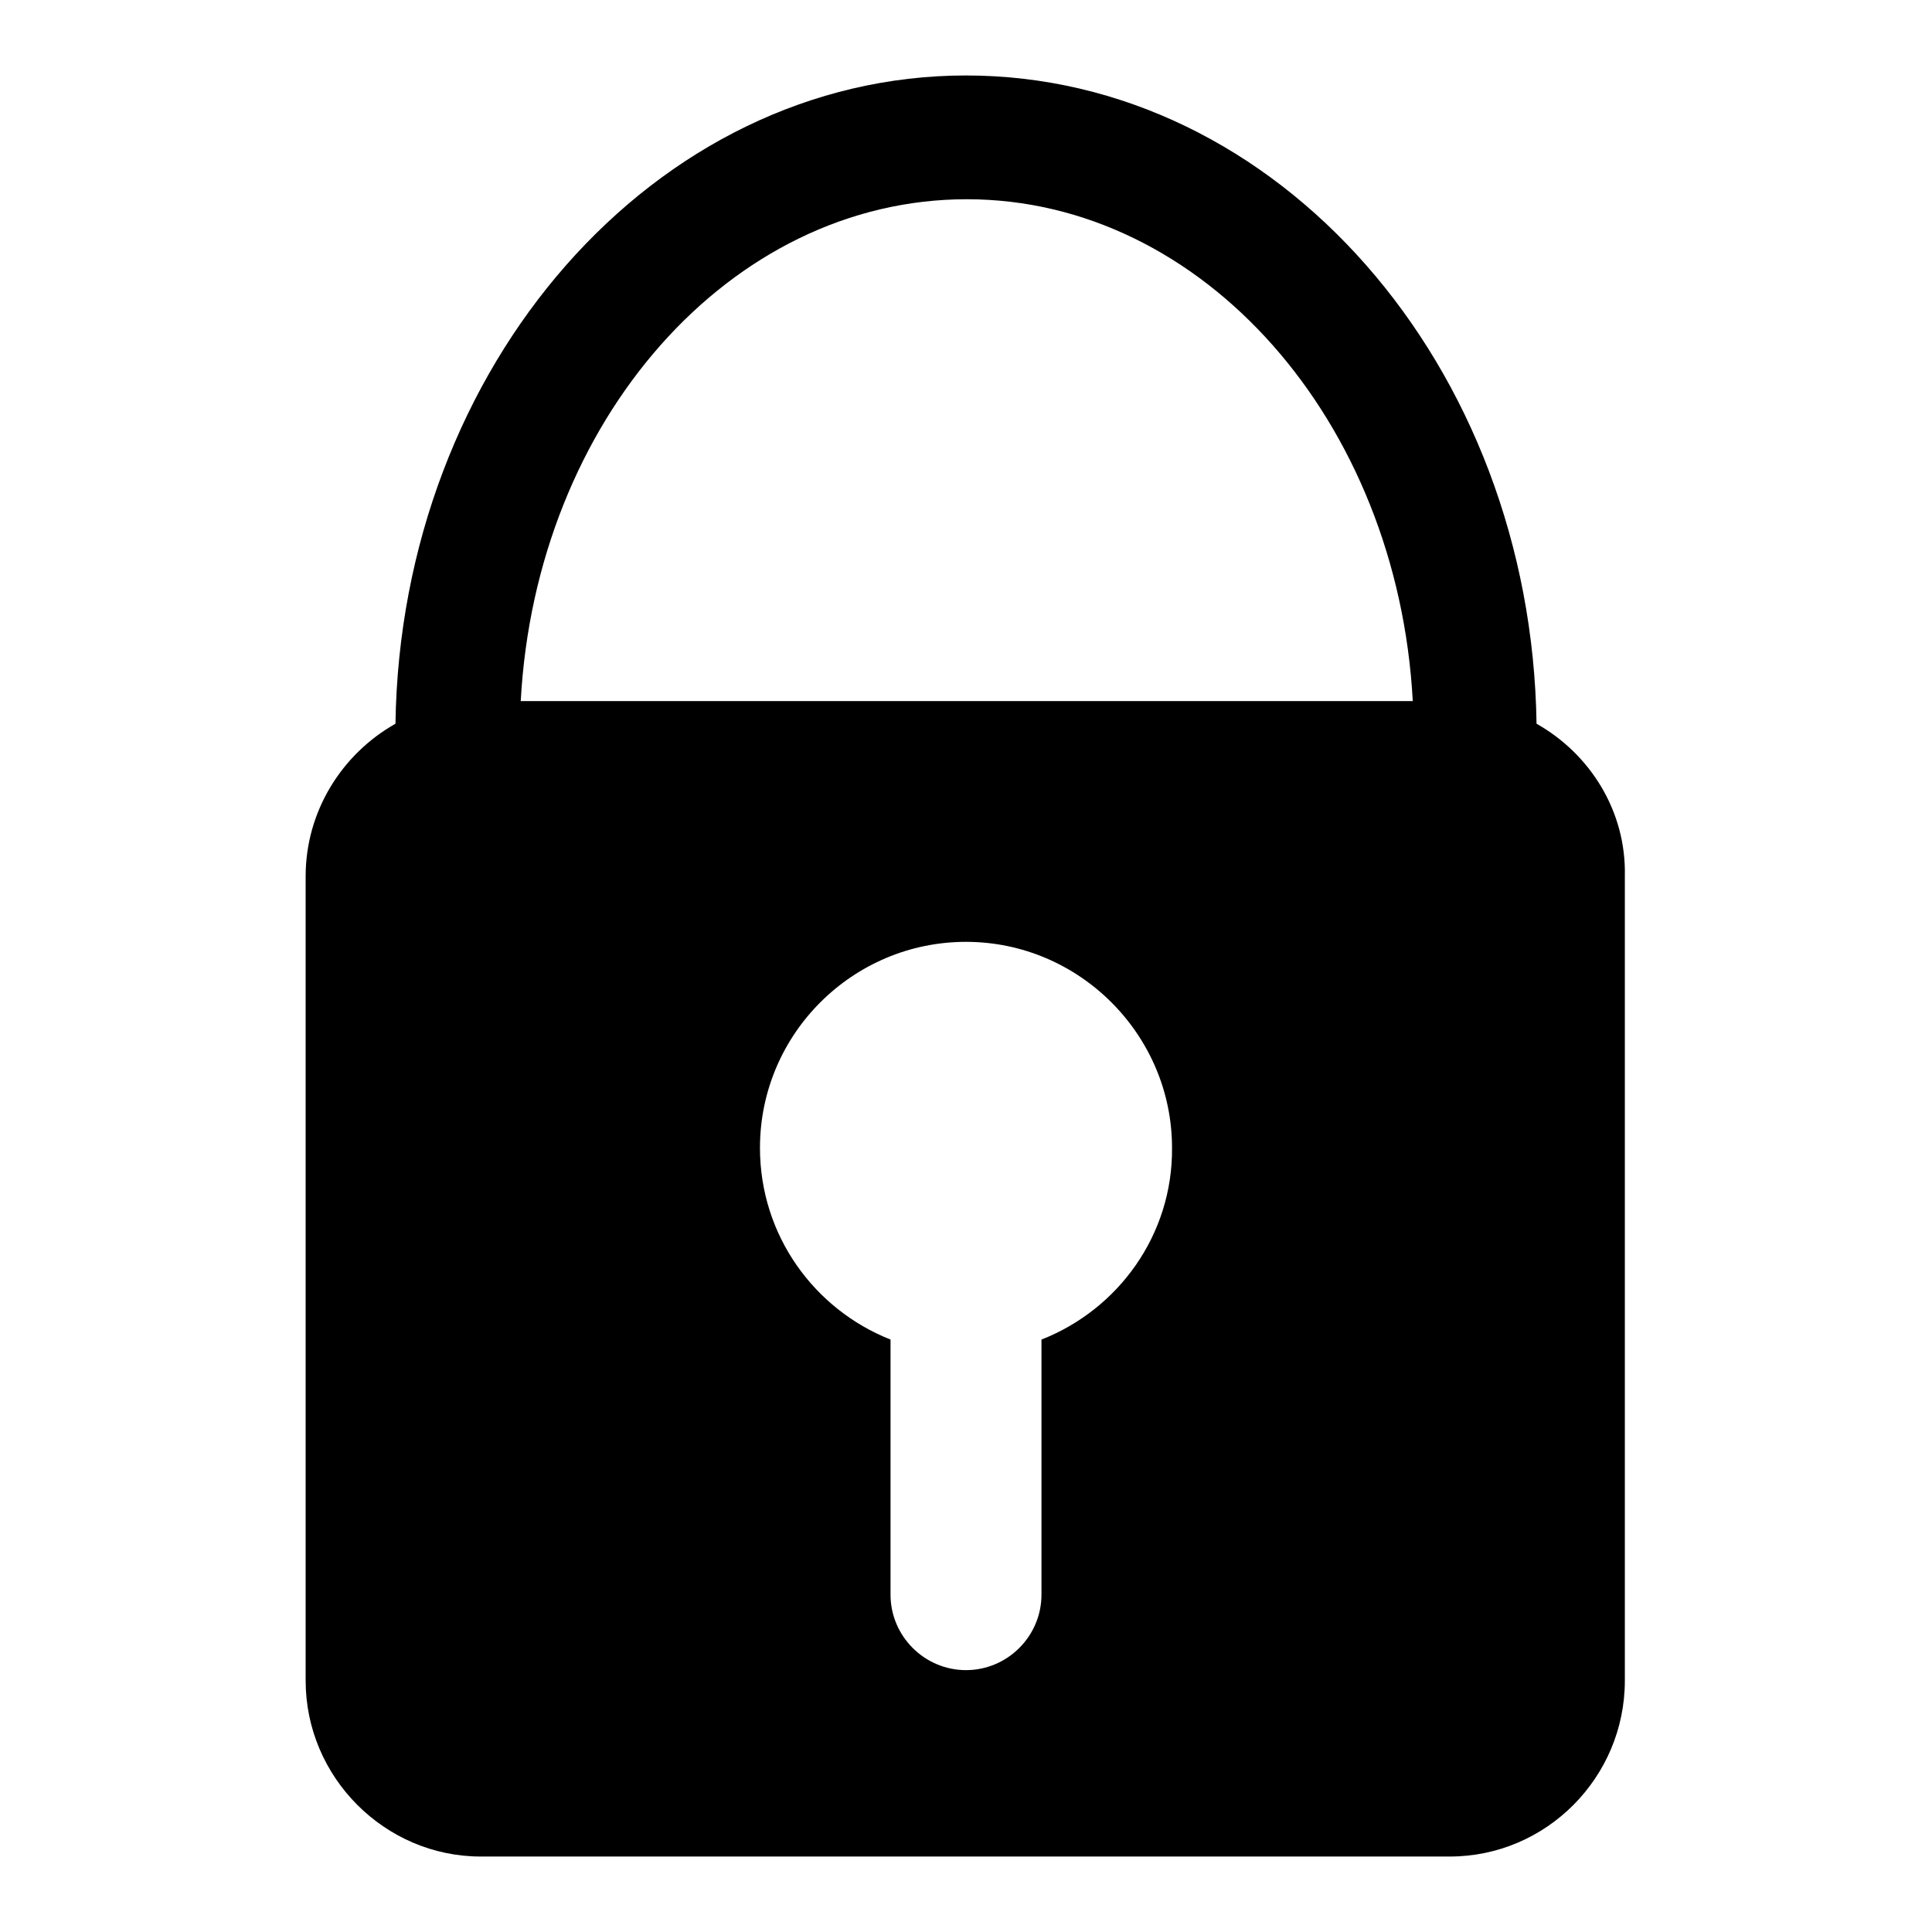
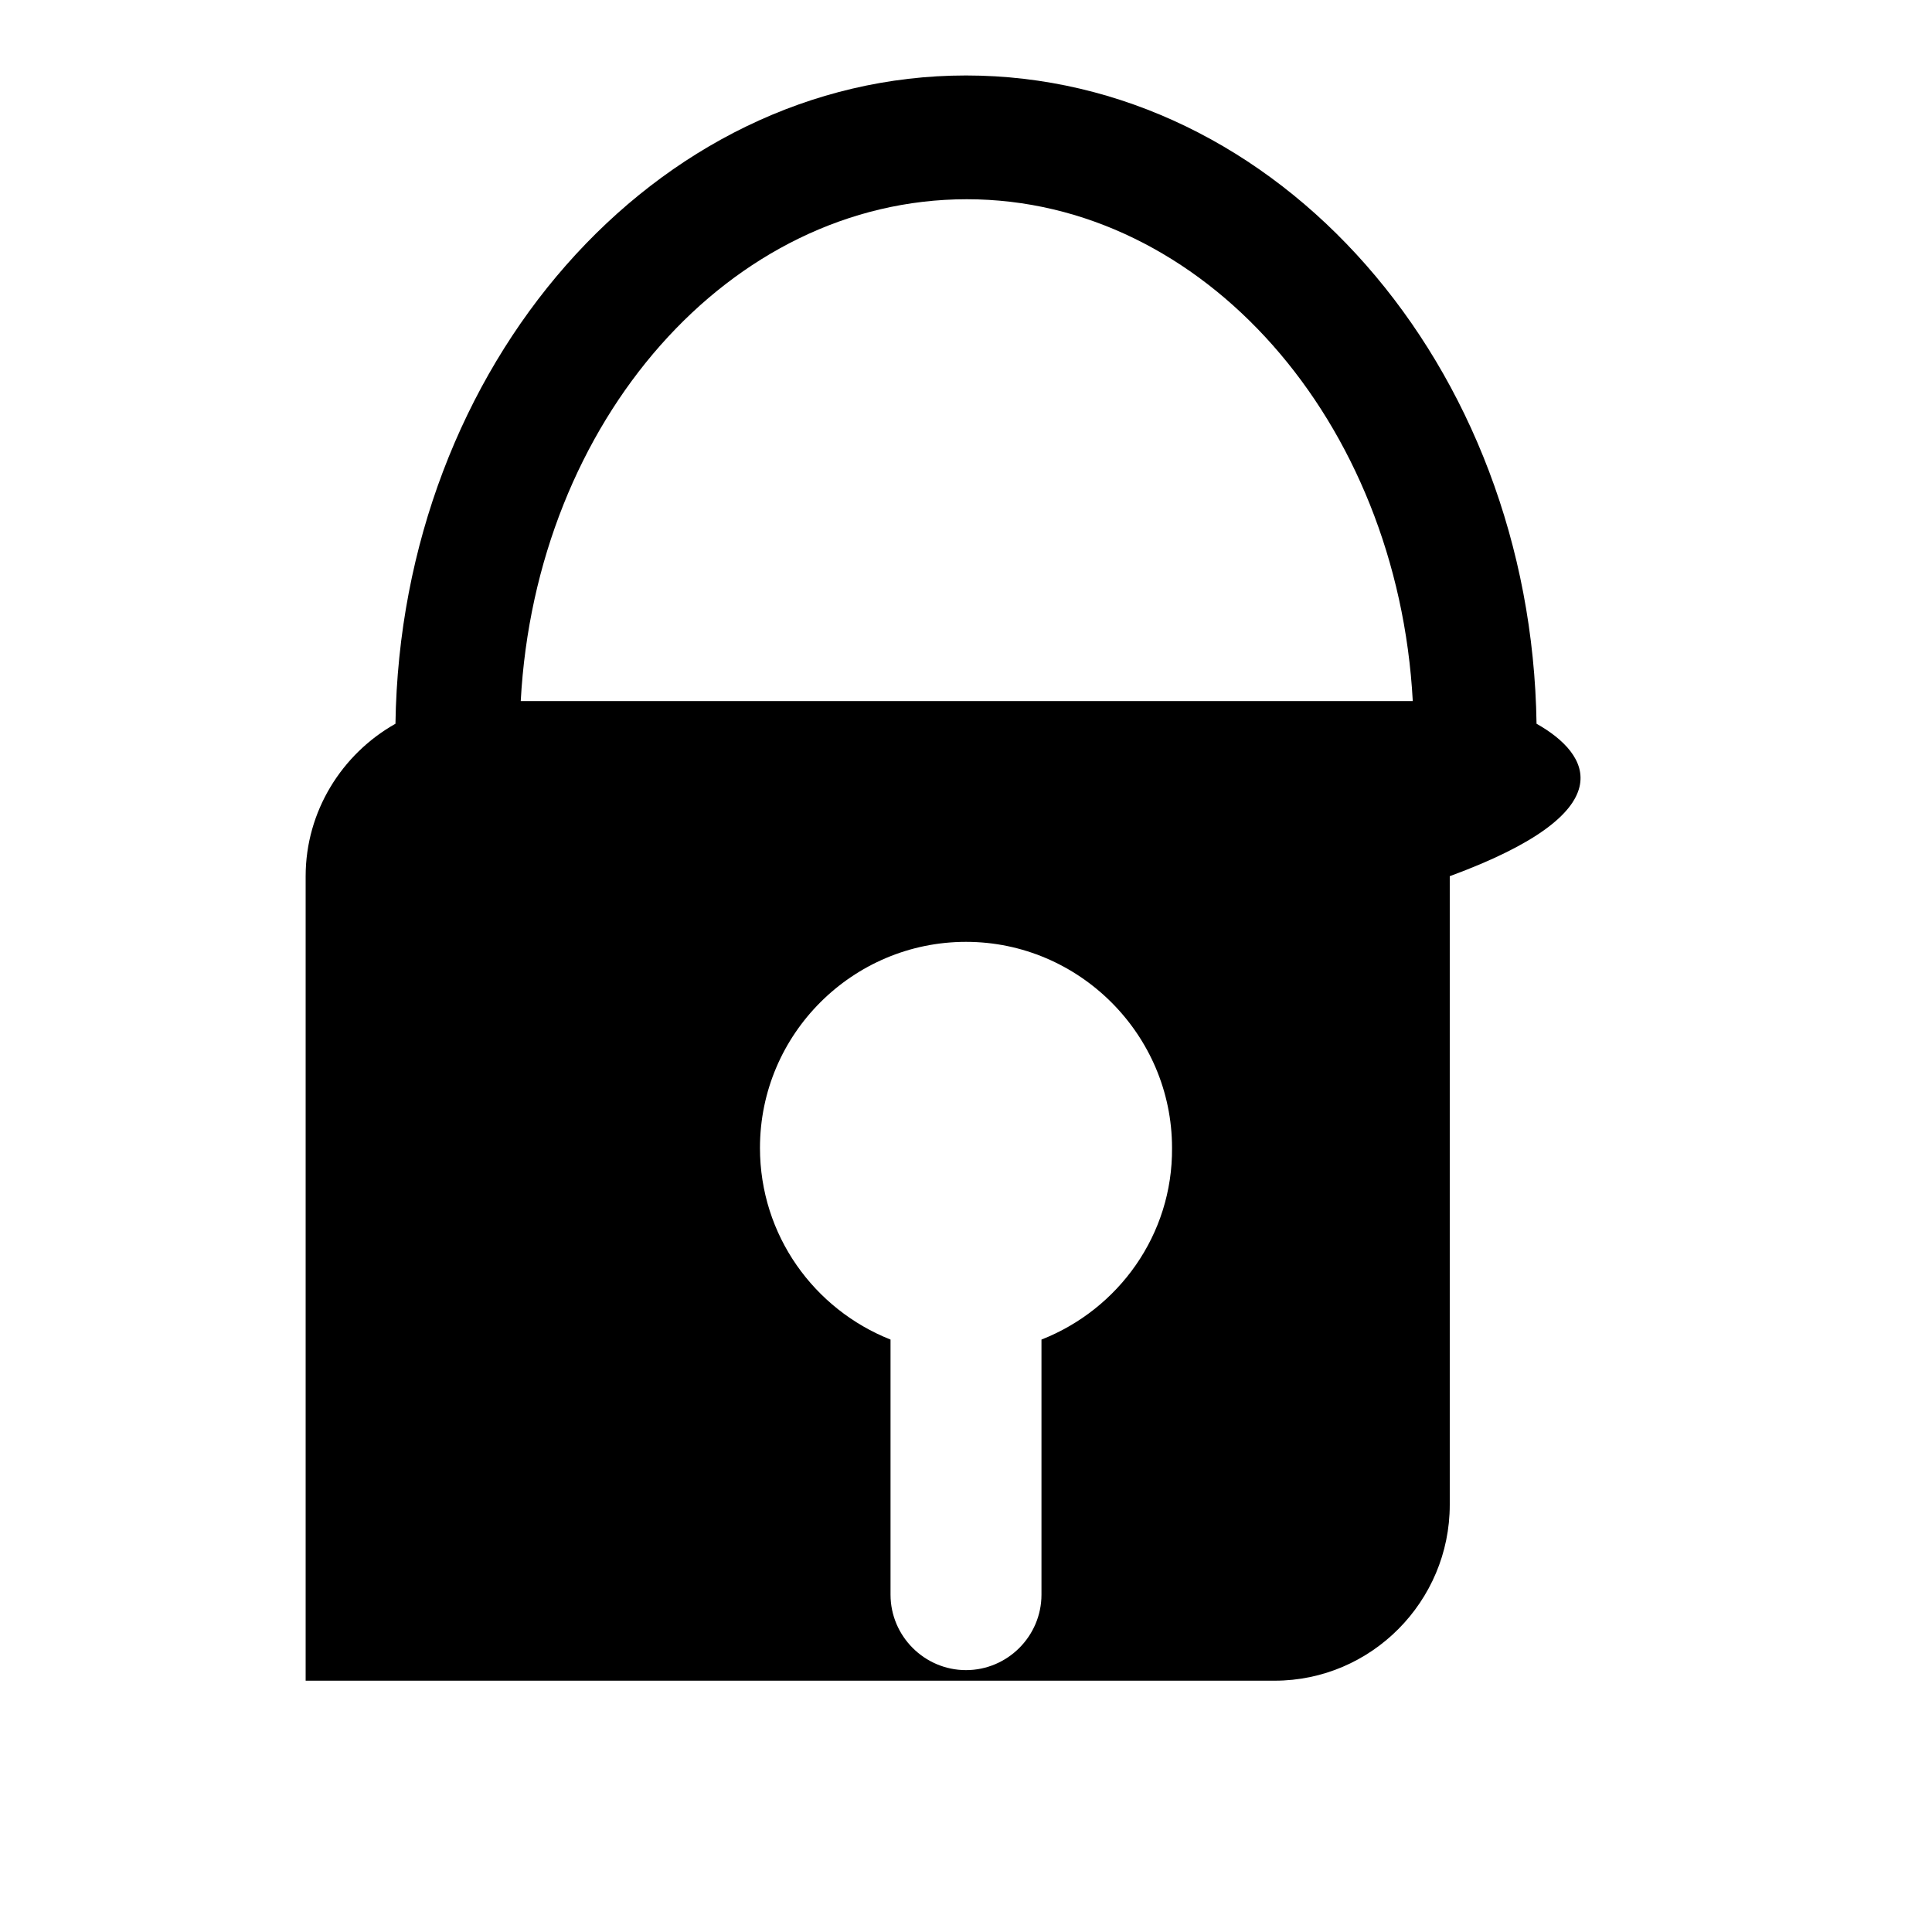
<svg xmlns="http://www.w3.org/2000/svg" version="1.1" x="0px" y="0px" viewBox="0 0 256 256" enable-background="new 0 0 256 256" xml:space="preserve">
  <g>
    <g>
-       <path fill="#000000" d="M203.6,95.9C202.9,48.4,169.3,10,128,10c-41.2,0-74.9,38.4-75.6,85.9c-7.1,4-11.9,11.6-11.9,20.2v106.6c0,12.8,10.5,23.3,23.2,23.3h128.4c12.8,0,23.2-10.5,23.2-23.3V116.1C215.5,107.5,210.7,99.9,203.6,95.9L203.6,95.9z M138,177.5v33.8c0,5.5-4.5,10-10,10c-5.5,0-10-4.5-10-10v-33.8c-10.1-4-17.3-13.8-17.3-25.4c0-15.1,12.3-27.3,27.3-27.3s27.3,12.3,27.3,27.3C155.4,163.6,148.2,173.5,138,177.5L138,177.5z M69,92.9c2-37.1,27.7-66.5,59.1-66.5c31.3,0,57.1,29.4,59.1,66.5H69z" />
+       <path fill="#000000" d="M203.6,95.9C202.9,48.4,169.3,10,128,10c-41.2,0-74.9,38.4-75.6,85.9c-7.1,4-11.9,11.6-11.9,20.2v106.6h128.4c12.8,0,23.2-10.5,23.2-23.3V116.1C215.5,107.5,210.7,99.9,203.6,95.9L203.6,95.9z M138,177.5v33.8c0,5.5-4.5,10-10,10c-5.5,0-10-4.5-10-10v-33.8c-10.1-4-17.3-13.8-17.3-25.4c0-15.1,12.3-27.3,27.3-27.3s27.3,12.3,27.3,27.3C155.4,163.6,148.2,173.5,138,177.5L138,177.5z M69,92.9c2-37.1,27.7-66.5,59.1-66.5c31.3,0,57.1,29.4,59.1,66.5H69z" />
    </g>
  </g>
</svg>